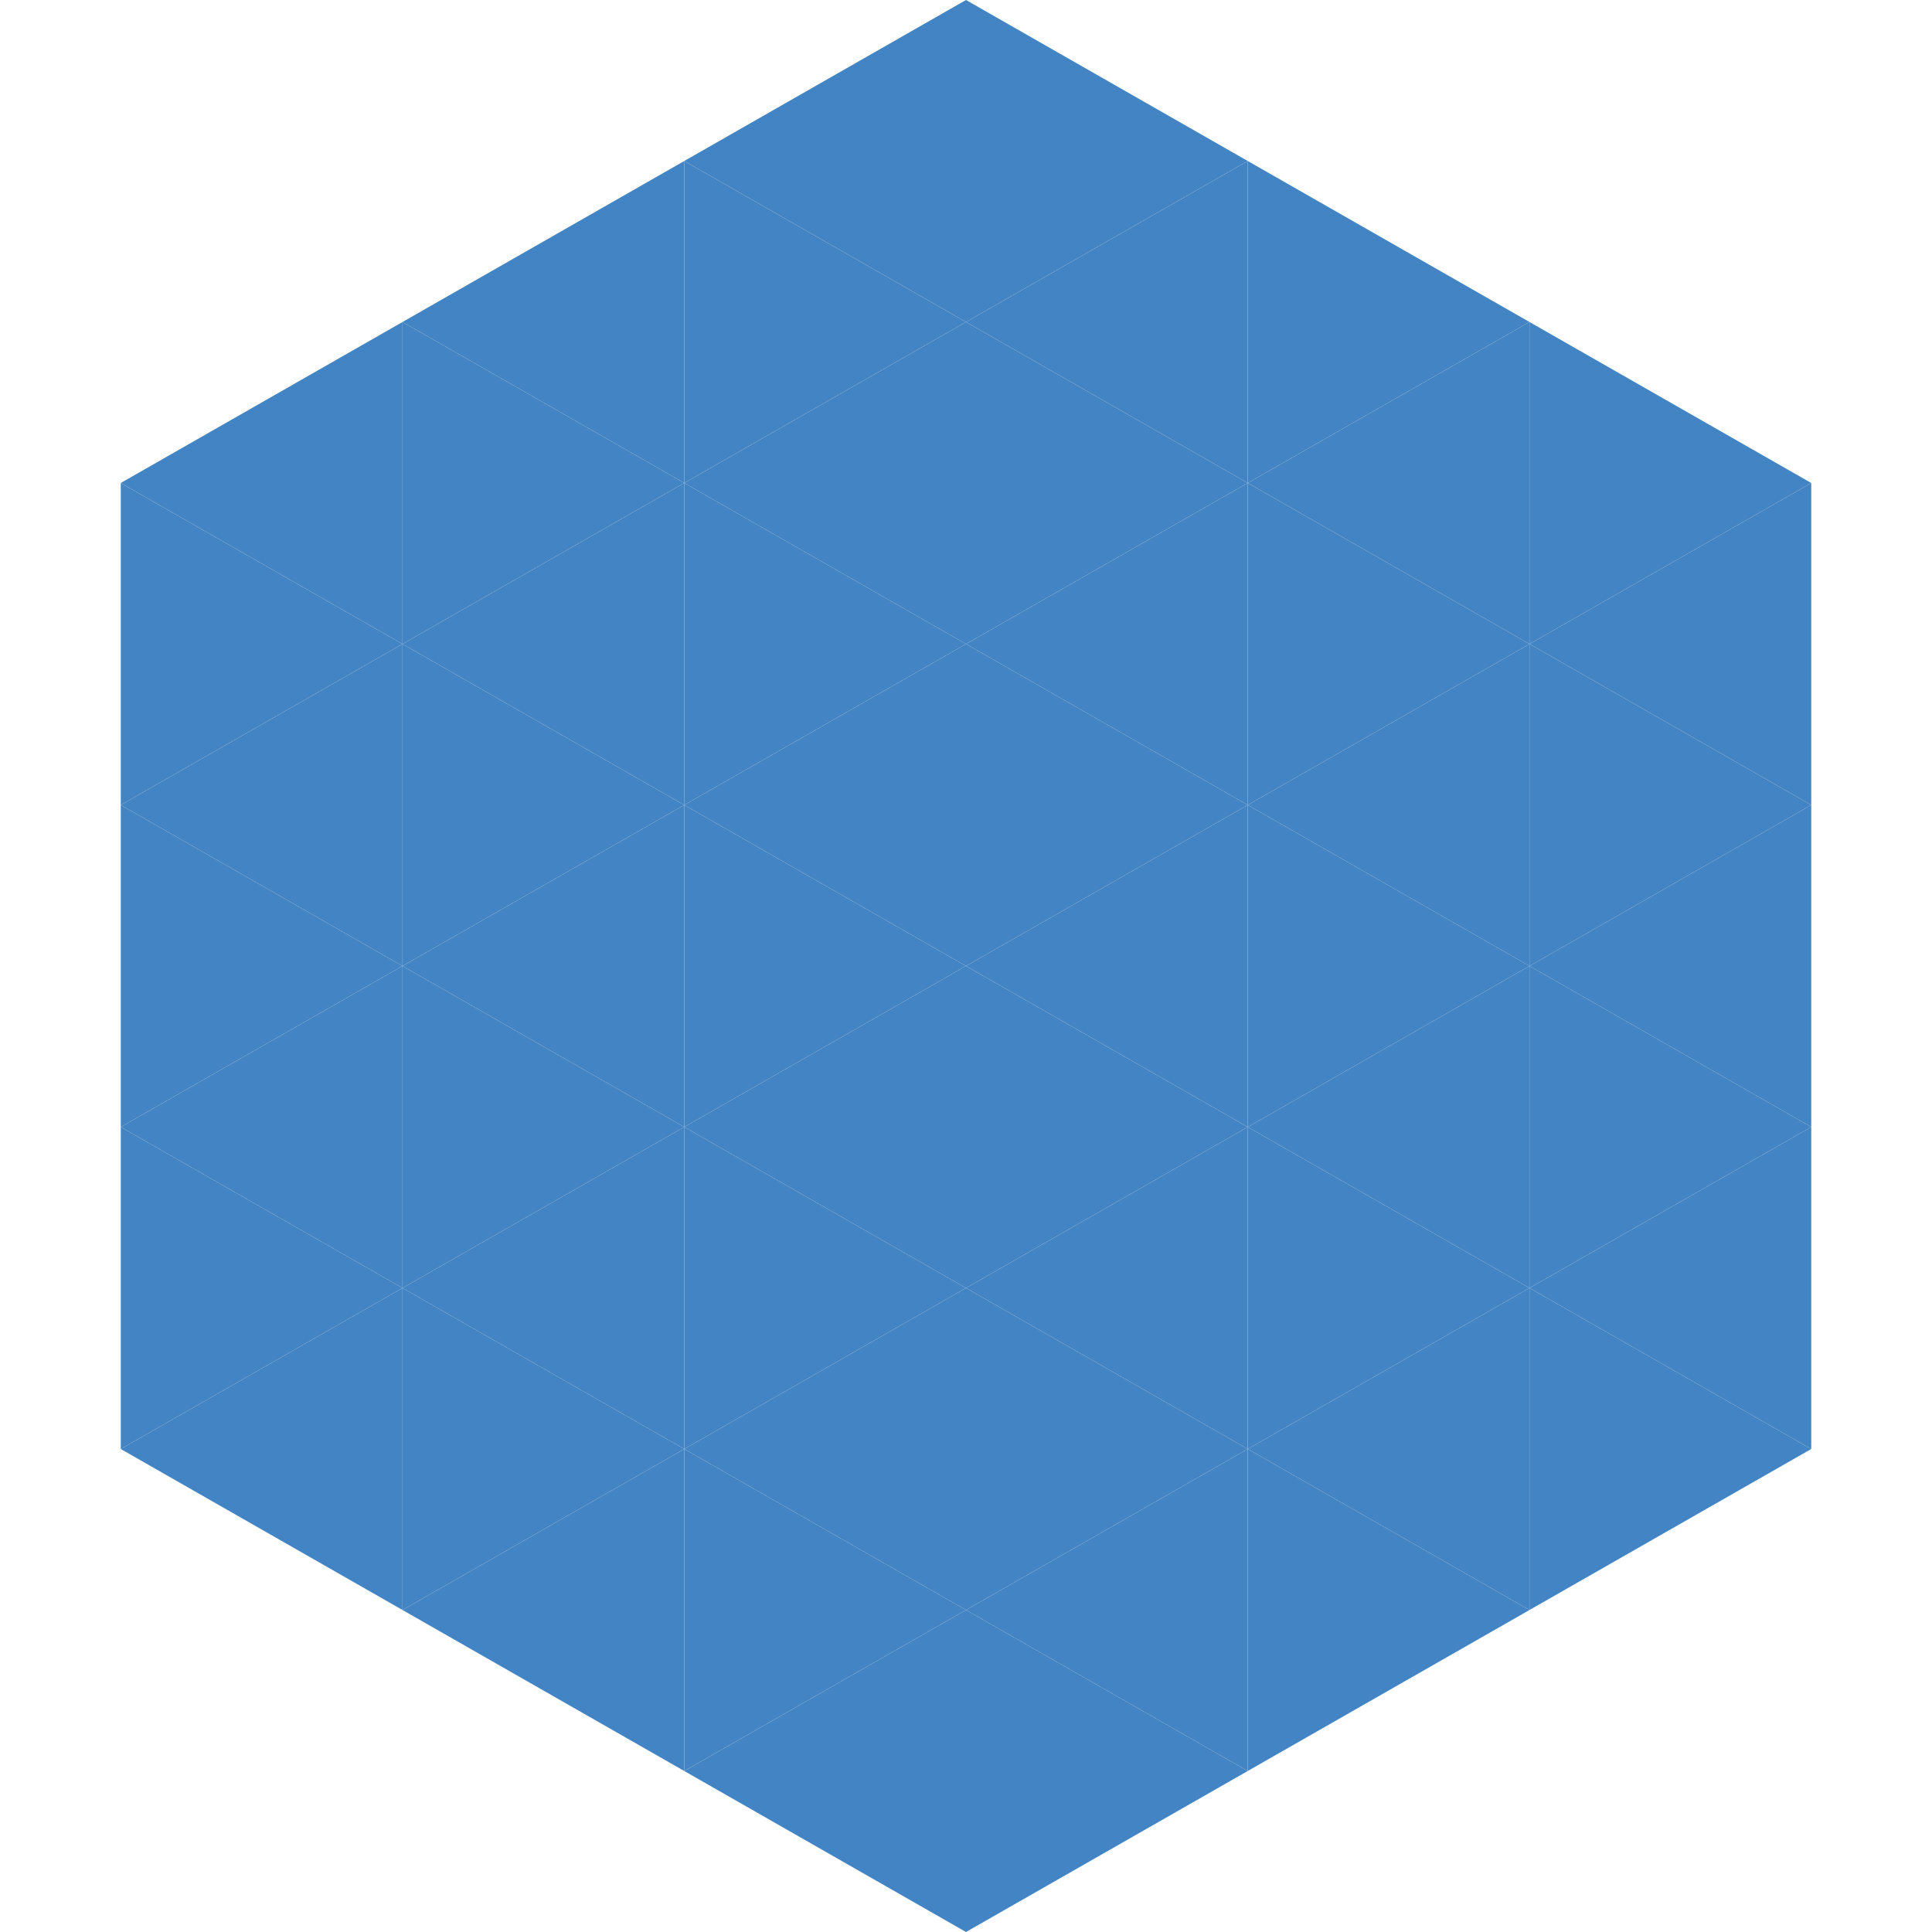
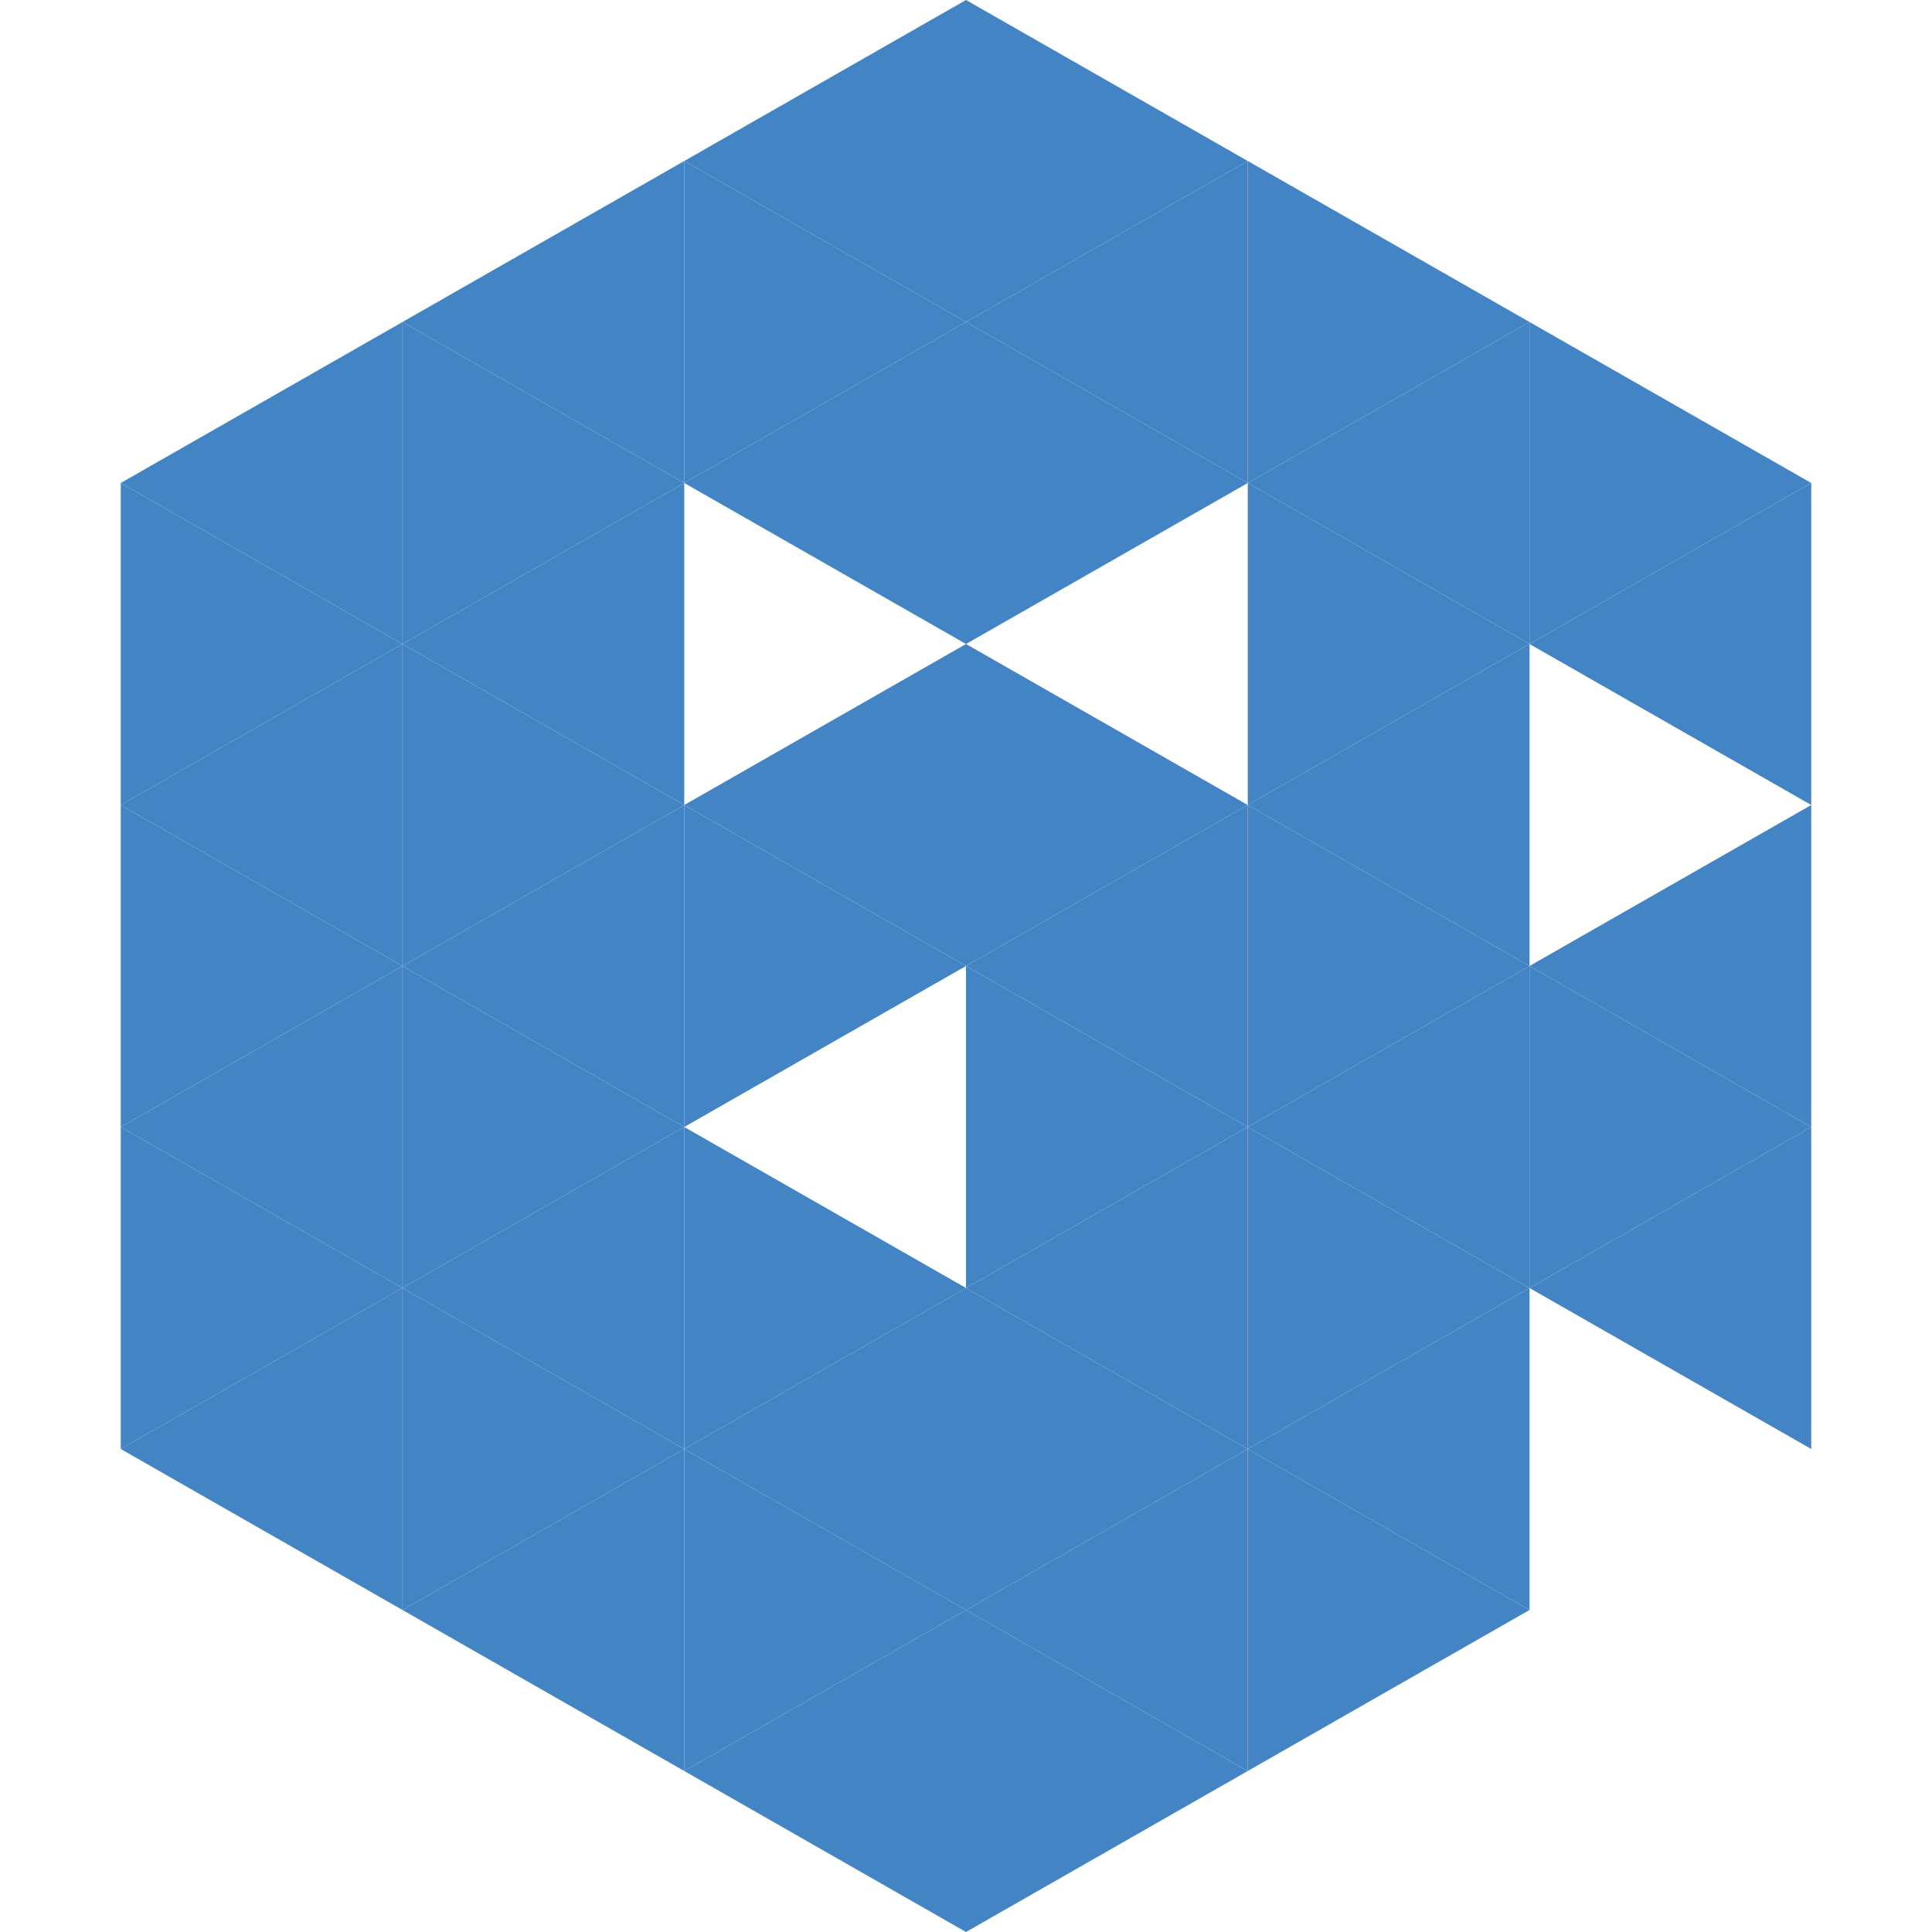
<svg xmlns="http://www.w3.org/2000/svg" width="240" height="240">
  <polygon points="50,40 15,60 50,80" style="fill:rgb(67,133,196)" />
  <polygon points="190,40 225,60 190,80" style="fill:rgb(67,133,196)" />
  <polygon points="15,60 50,80 15,100" style="fill:rgb(67,133,196)" />
  <polygon points="225,60 190,80 225,100" style="fill:rgb(67,133,196)" />
  <polygon points="50,80 15,100 50,120" style="fill:rgb(67,133,196)" />
-   <polygon points="190,80 225,100 190,120" style="fill:rgb(67,133,196)" />
  <polygon points="15,100 50,120 15,140" style="fill:rgb(67,133,196)" />
  <polygon points="225,100 190,120 225,140" style="fill:rgb(67,133,196)" />
  <polygon points="50,120 15,140 50,160" style="fill:rgb(67,133,196)" />
  <polygon points="190,120 225,140 190,160" style="fill:rgb(67,133,196)" />
  <polygon points="15,140 50,160 15,180" style="fill:rgb(67,133,196)" />
  <polygon points="225,140 190,160 225,180" style="fill:rgb(67,133,196)" />
  <polygon points="50,160 15,180 50,200" style="fill:rgb(67,133,196)" />
-   <polygon points="190,160 225,180 190,200" style="fill:rgb(67,133,196)" />
  <polygon points="15,180 50,200 15,220" style="fill:rgb(255,255,255); fill-opacity:0" />
  <polygon points="225,180 190,200 225,220" style="fill:rgb(255,255,255); fill-opacity:0" />
  <polygon points="50,0 85,20 50,40" style="fill:rgb(255,255,255); fill-opacity:0" />
  <polygon points="190,0 155,20 190,40" style="fill:rgb(255,255,255); fill-opacity:0" />
  <polygon points="85,20 50,40 85,60" style="fill:rgb(67,133,196)" />
  <polygon points="155,20 190,40 155,60" style="fill:rgb(67,133,196)" />
  <polygon points="50,40 85,60 50,80" style="fill:rgb(67,133,196)" />
  <polygon points="190,40 155,60 190,80" style="fill:rgb(67,133,196)" />
  <polygon points="85,60 50,80 85,100" style="fill:rgb(67,133,196)" />
  <polygon points="155,60 190,80 155,100" style="fill:rgb(67,133,196)" />
  <polygon points="50,80 85,100 50,120" style="fill:rgb(67,133,196)" />
  <polygon points="190,80 155,100 190,120" style="fill:rgb(67,133,196)" />
  <polygon points="85,100 50,120 85,140" style="fill:rgb(67,133,196)" />
  <polygon points="155,100 190,120 155,140" style="fill:rgb(67,133,196)" />
  <polygon points="50,120 85,140 50,160" style="fill:rgb(67,133,196)" />
  <polygon points="190,120 155,140 190,160" style="fill:rgb(67,133,196)" />
  <polygon points="85,140 50,160 85,180" style="fill:rgb(67,133,196)" />
  <polygon points="155,140 190,160 155,180" style="fill:rgb(67,133,196)" />
  <polygon points="50,160 85,180 50,200" style="fill:rgb(67,133,196)" />
  <polygon points="190,160 155,180 190,200" style="fill:rgb(67,133,196)" />
  <polygon points="85,180 50,200 85,220" style="fill:rgb(67,133,196)" />
  <polygon points="155,180 190,200 155,220" style="fill:rgb(67,133,196)" />
  <polygon points="120,0 85,20 120,40" style="fill:rgb(67,133,196)" />
  <polygon points="120,0 155,20 120,40" style="fill:rgb(67,133,196)" />
  <polygon points="85,20 120,40 85,60" style="fill:rgb(67,133,196)" />
  <polygon points="155,20 120,40 155,60" style="fill:rgb(67,133,196)" />
  <polygon points="120,40 85,60 120,80" style="fill:rgb(67,133,196)" />
  <polygon points="120,40 155,60 120,80" style="fill:rgb(67,133,196)" />
-   <polygon points="85,60 120,80 85,100" style="fill:rgb(67,133,196)" />
-   <polygon points="155,60 120,80 155,100" style="fill:rgb(67,133,196)" />
  <polygon points="120,80 85,100 120,120" style="fill:rgb(67,133,196)" />
  <polygon points="120,80 155,100 120,120" style="fill:rgb(67,133,196)" />
  <polygon points="85,100 120,120 85,140" style="fill:rgb(67,133,196)" />
  <polygon points="155,100 120,120 155,140" style="fill:rgb(67,133,196)" />
-   <polygon points="120,120 85,140 120,160" style="fill:rgb(67,133,196)" />
  <polygon points="120,120 155,140 120,160" style="fill:rgb(67,133,196)" />
  <polygon points="85,140 120,160 85,180" style="fill:rgb(67,133,196)" />
  <polygon points="155,140 120,160 155,180" style="fill:rgb(67,133,196)" />
  <polygon points="120,160 85,180 120,200" style="fill:rgb(67,133,196)" />
  <polygon points="120,160 155,180 120,200" style="fill:rgb(67,133,196)" />
  <polygon points="85,180 120,200 85,220" style="fill:rgb(67,133,196)" />
  <polygon points="155,180 120,200 155,220" style="fill:rgb(67,133,196)" />
  <polygon points="120,200 85,220 120,240" style="fill:rgb(67,133,196)" />
  <polygon points="120,200 155,220 120,240" style="fill:rgb(67,133,196)" />
  <polygon points="85,220 120,240 85,260" style="fill:rgb(255,255,255); fill-opacity:0" />
  <polygon points="155,220 120,240 155,260" style="fill:rgb(255,255,255); fill-opacity:0" />
</svg>